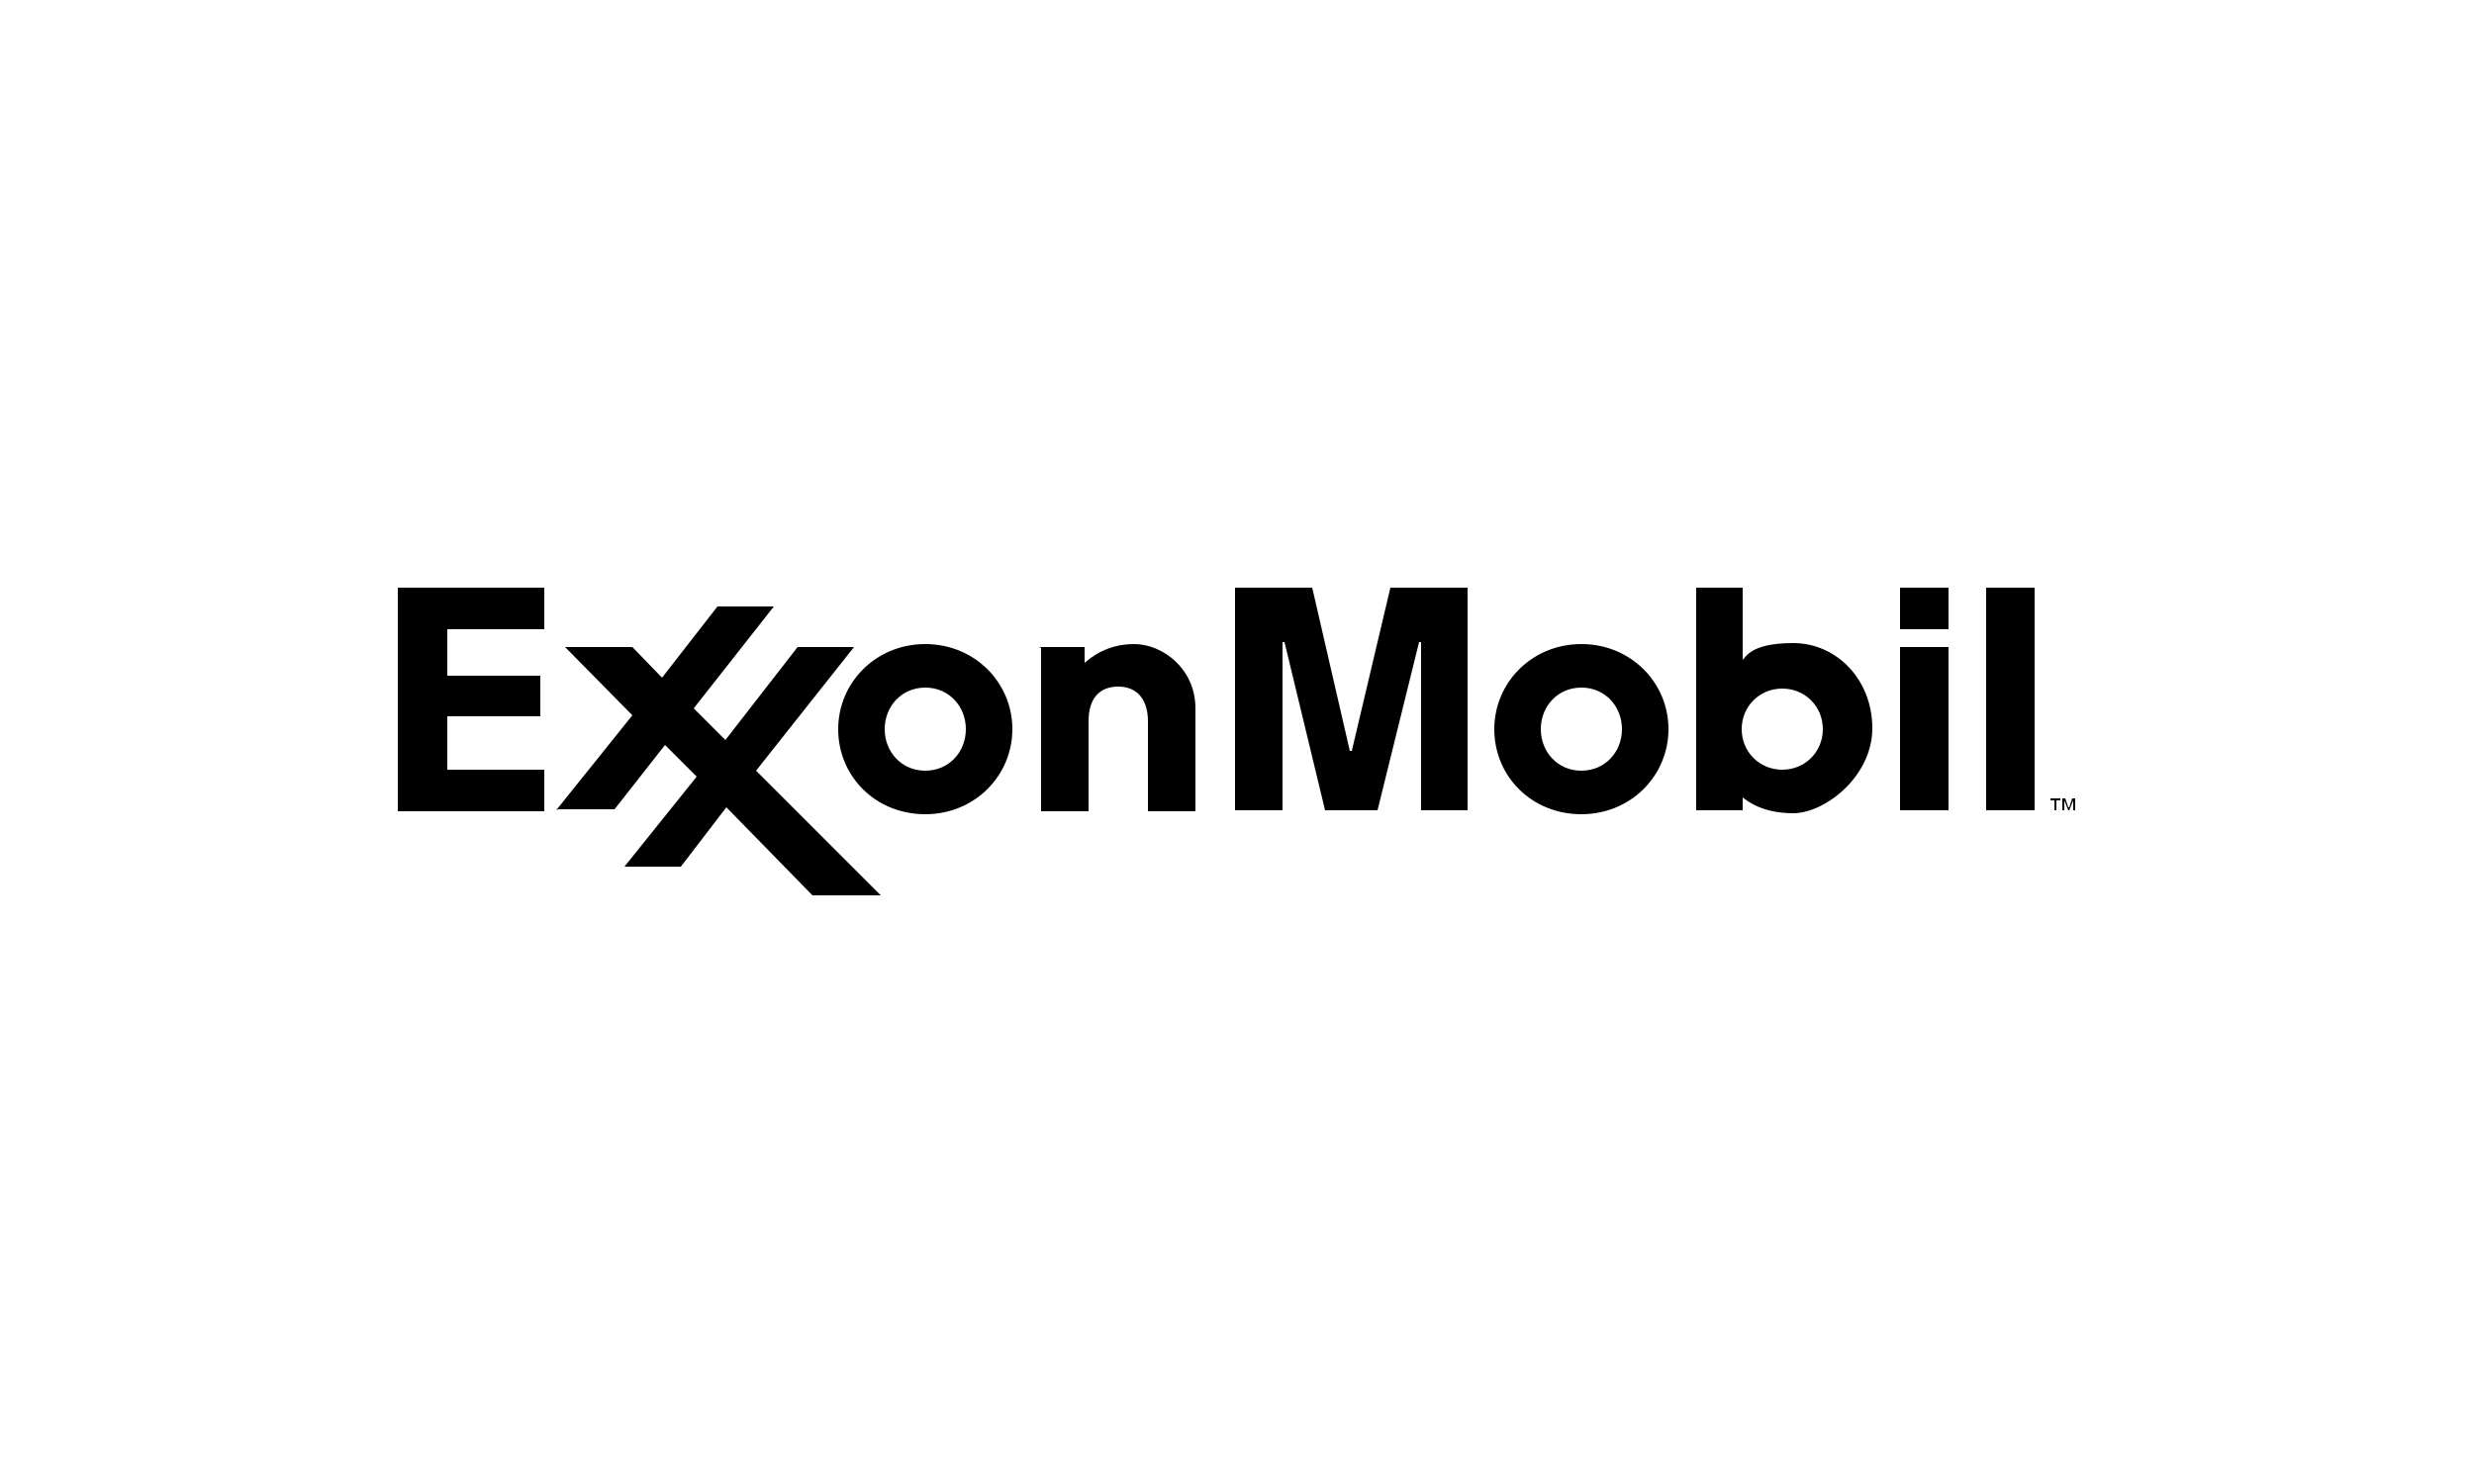
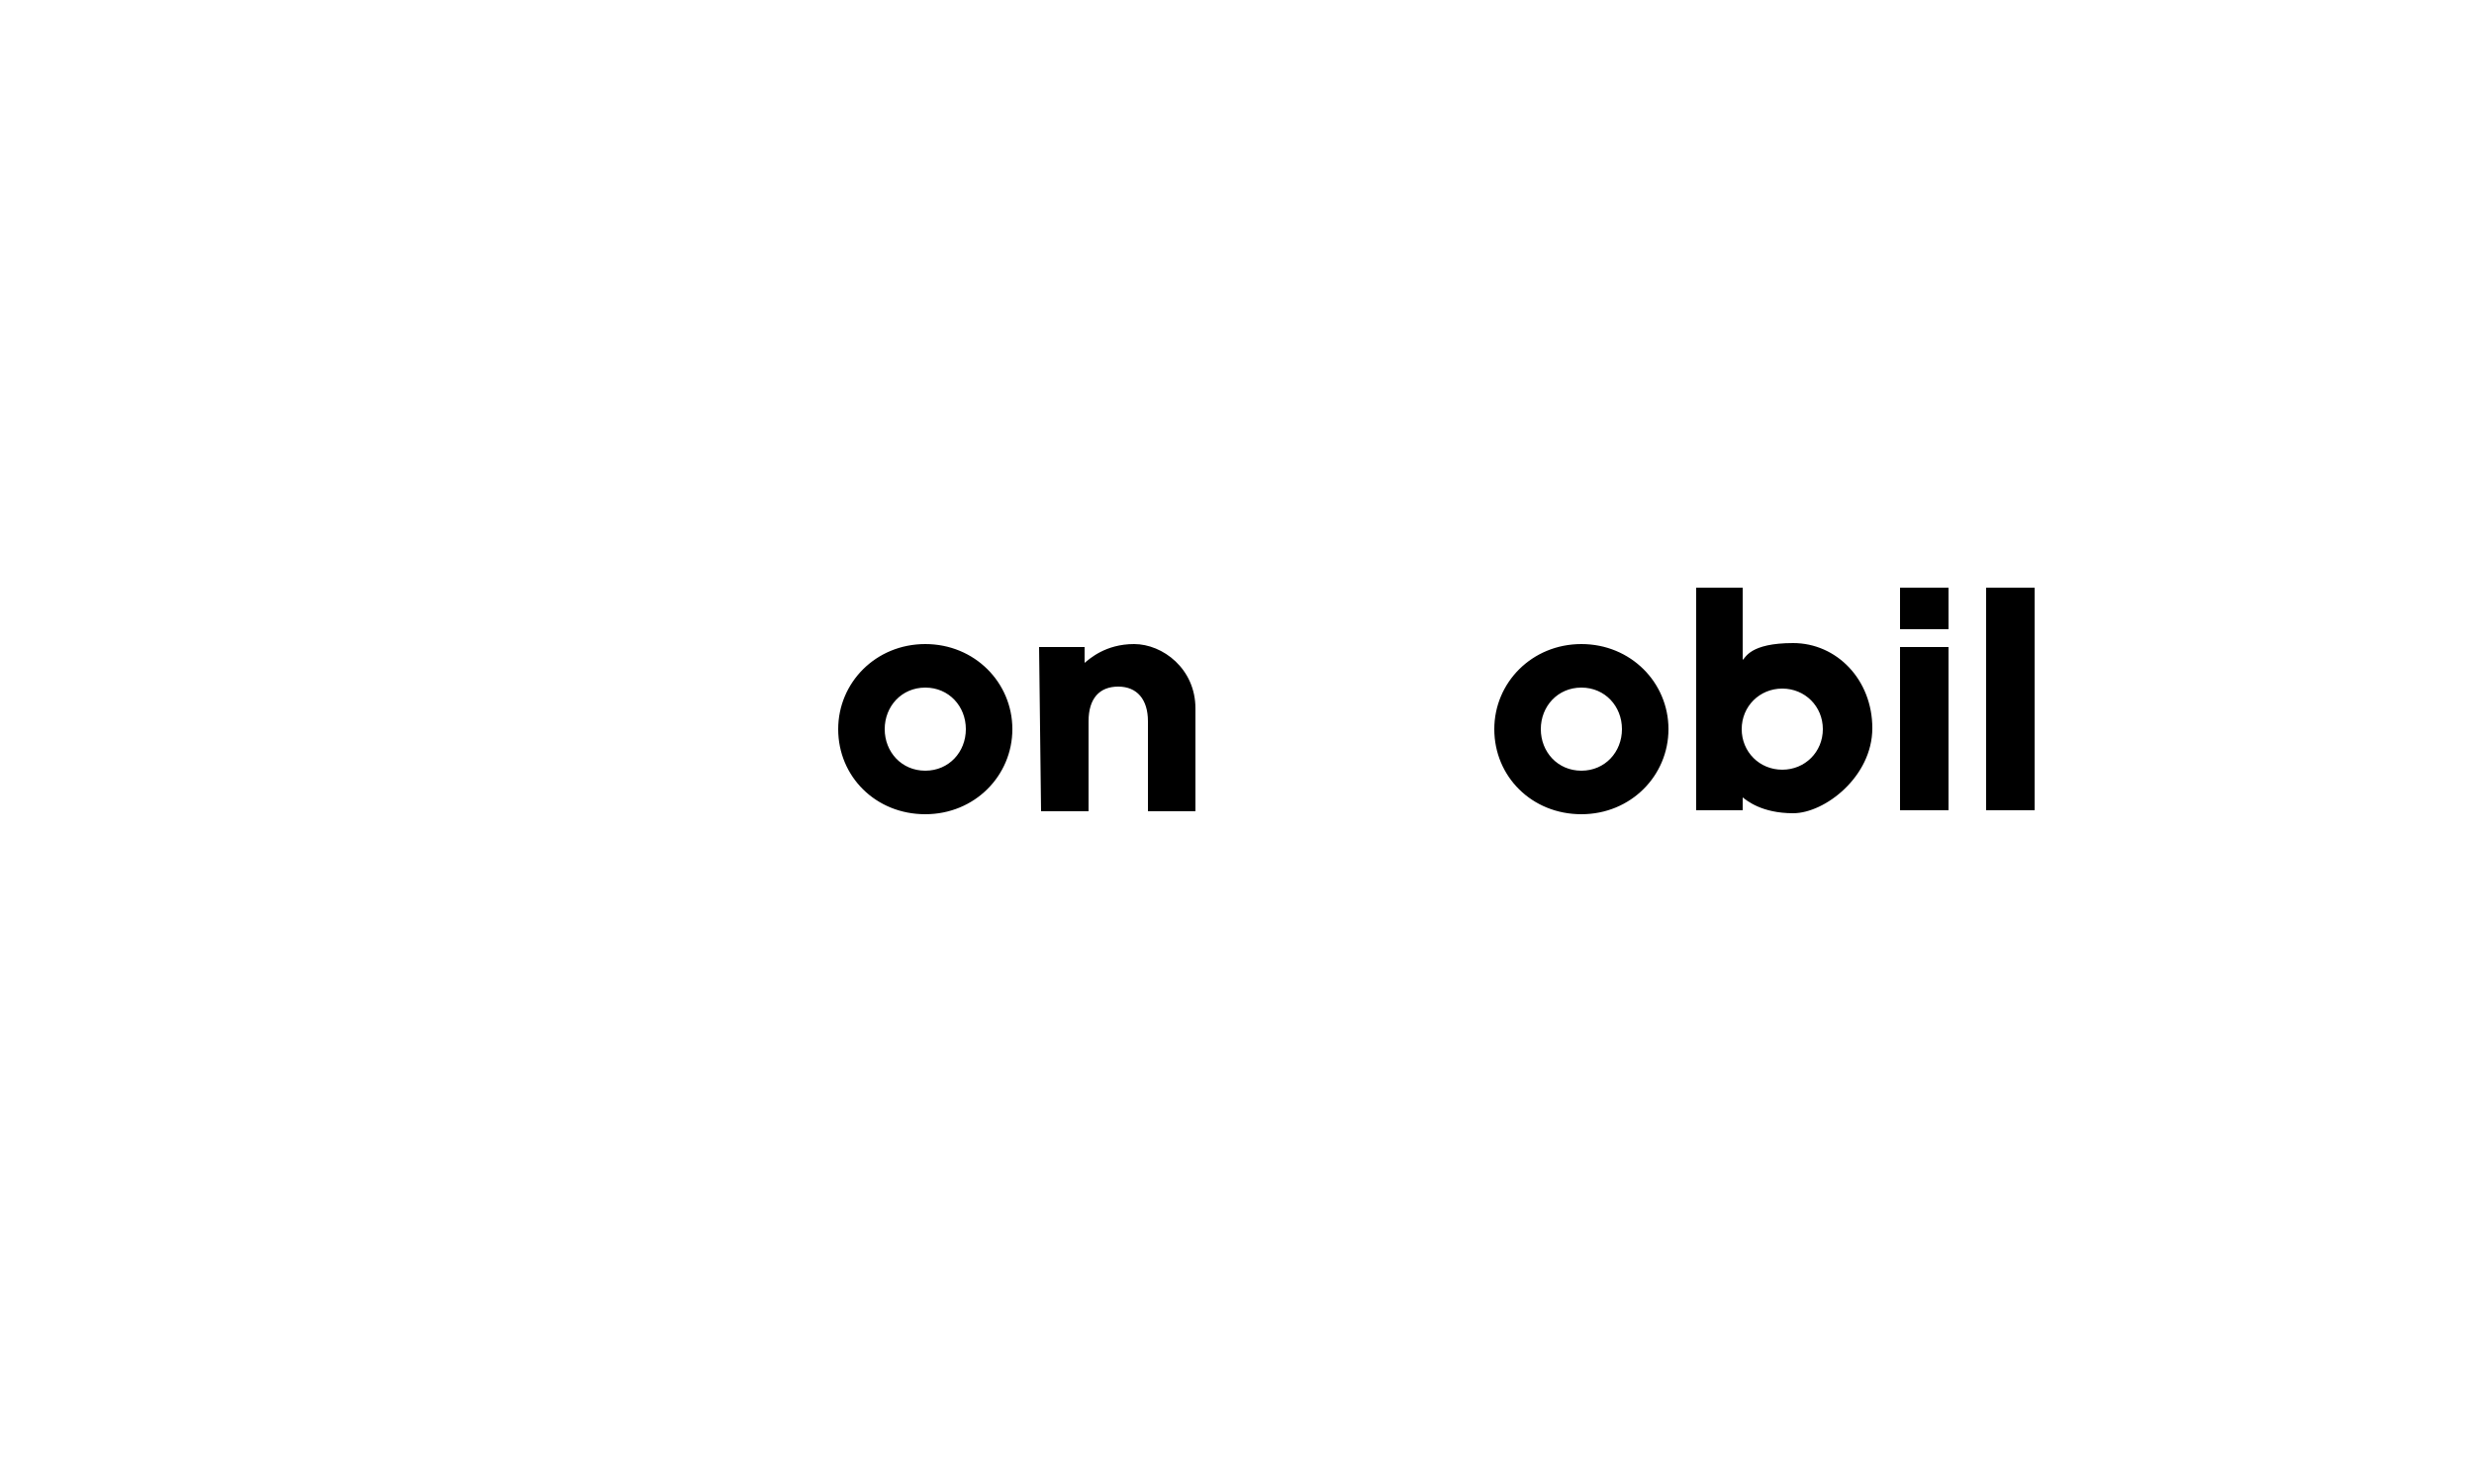
<svg xmlns="http://www.w3.org/2000/svg" id="uuid-c83094a5-c8b4-4535-99cc-09a29bbc697d" width="250" height="150" version="1.1" viewBox="0 0 250 150">
  <defs>
    <style>
      .cls-1 {
        fill: #000;
        fill-rule: evenodd;
        stroke-width: 0px;
      }
    </style>
  </defs>
-   <path class="cls-1" d="M209.1,81.6l.3-.9h.3v1.2h-.2v-1h0l-.4,1h-.1l-.4-1h0v1h-.2v-1.2h.3l.3.9h0ZM208.2,80.9h-.4v1h-.2v-1h-.4v-.2h1v.2h0,0Z" />
-   <path class="cls-1" d="M105,65.4h4.6v1.6c.5-.4,2.1-1.9,5-1.9s6.2,2.5,6.2,6.5v10.4h-4.8v-9.1c0-2.2-1.1-3.5-3-3.5s-3,1.2-3,3.5v9.1h-4.8v-16.5ZM155.7,73.7c0-2.3,1.7-4.2,4.1-4.2s4.1,1.9,4.1,4.2-1.7,4.2-4.1,4.2-4.1-1.9-4.1-4.2ZM151,73.7c0,4.8,3.8,8.6,8.8,8.6s8.8-3.9,8.8-8.6-3.8-8.6-8.8-8.6-8.8,3.9-8.8,8.6ZM89.4,73.7c0-2.3,1.7-4.2,4.1-4.2s4.1,1.9,4.1,4.2-1.7,4.2-4.1,4.2c-2.4,0-4.1-1.9-4.1-4.2h0ZM84.7,73.7c0,4.8,3.8,8.6,8.8,8.6s8.8-3.9,8.8-8.6-3.8-8.6-8.8-8.6-8.8,3.9-8.8,8.6ZM192,65.4h4.9v16.5h-4.9v-16.5ZM192,59.4h4.9v4.2h-4.9v-4.2ZM200.7,59.4h4.9v22.5h-4.9v-22.5ZM184.2,73.7c0,2.3-1.8,4.1-4.1,4.1s-4.1-1.8-4.1-4.1,1.8-4.1,4.1-4.1,4.1,1.8,4.1,4.1ZM176.1,81.9v-1.3c.4.3,1.9,1.6,5.1,1.6s8-3.7,8-8.6-3.6-8.6-8-8.6-4.8,1.5-5.1,1.7v-7.3h-4.7v22.5h4.6s0,0,0,0Z" />
-   <path class="cls-1" d="M56.2,81.9l7.7-9.6-6.8-6.9h6.8l3,3.1,5.6-7.2h5.7l-8.1,10.3,3.2,3.2,7.3-9.4h5.7l-9.9,12.5,12.6,12.6h-6.9l-8.7-8.9-4.6,6h-5.7l7.3-9.1-3.2-3.2-5.1,6.5h-5.7,0ZM40.2,59.4h14.8v4.2h-9.8v4.7h9.4v4.1h-9.4v5.4h9.8v4.2h-14.8v-22.5ZM124.6,59.4h8l3.8,16.5h.2l3.9-16.5h7.8v22.5h-4.7v-17h-.2l-4.2,17h-5.3l-4.1-17h-.2v17h-4.8v-22.5h0Z" />
+   <path class="cls-1" d="M105,65.4h4.6v1.6c.5-.4,2.1-1.9,5-1.9s6.2,2.5,6.2,6.5v10.4h-4.8v-9.1c0-2.2-1.1-3.5-3-3.5s-3,1.2-3,3.5v9.1h-4.8ZM155.7,73.7c0-2.3,1.7-4.2,4.1-4.2s4.1,1.9,4.1,4.2-1.7,4.2-4.1,4.2-4.1-1.9-4.1-4.2ZM151,73.7c0,4.8,3.8,8.6,8.8,8.6s8.8-3.9,8.8-8.6-3.8-8.6-8.8-8.6-8.8,3.9-8.8,8.6ZM89.4,73.7c0-2.3,1.7-4.2,4.1-4.2s4.1,1.9,4.1,4.2-1.7,4.2-4.1,4.2c-2.4,0-4.1-1.9-4.1-4.2h0ZM84.7,73.7c0,4.8,3.8,8.6,8.8,8.6s8.8-3.9,8.8-8.6-3.8-8.6-8.8-8.6-8.8,3.9-8.8,8.6ZM192,65.4h4.9v16.5h-4.9v-16.5ZM192,59.4h4.9v4.2h-4.9v-4.2ZM200.7,59.4h4.9v22.5h-4.9v-22.5ZM184.2,73.7c0,2.3-1.8,4.1-4.1,4.1s-4.1-1.8-4.1-4.1,1.8-4.1,4.1-4.1,4.1,1.8,4.1,4.1ZM176.1,81.9v-1.3c.4.3,1.9,1.6,5.1,1.6s8-3.7,8-8.6-3.6-8.6-8-8.6-4.8,1.5-5.1,1.7v-7.3h-4.7v22.5h4.6s0,0,0,0Z" />
</svg>